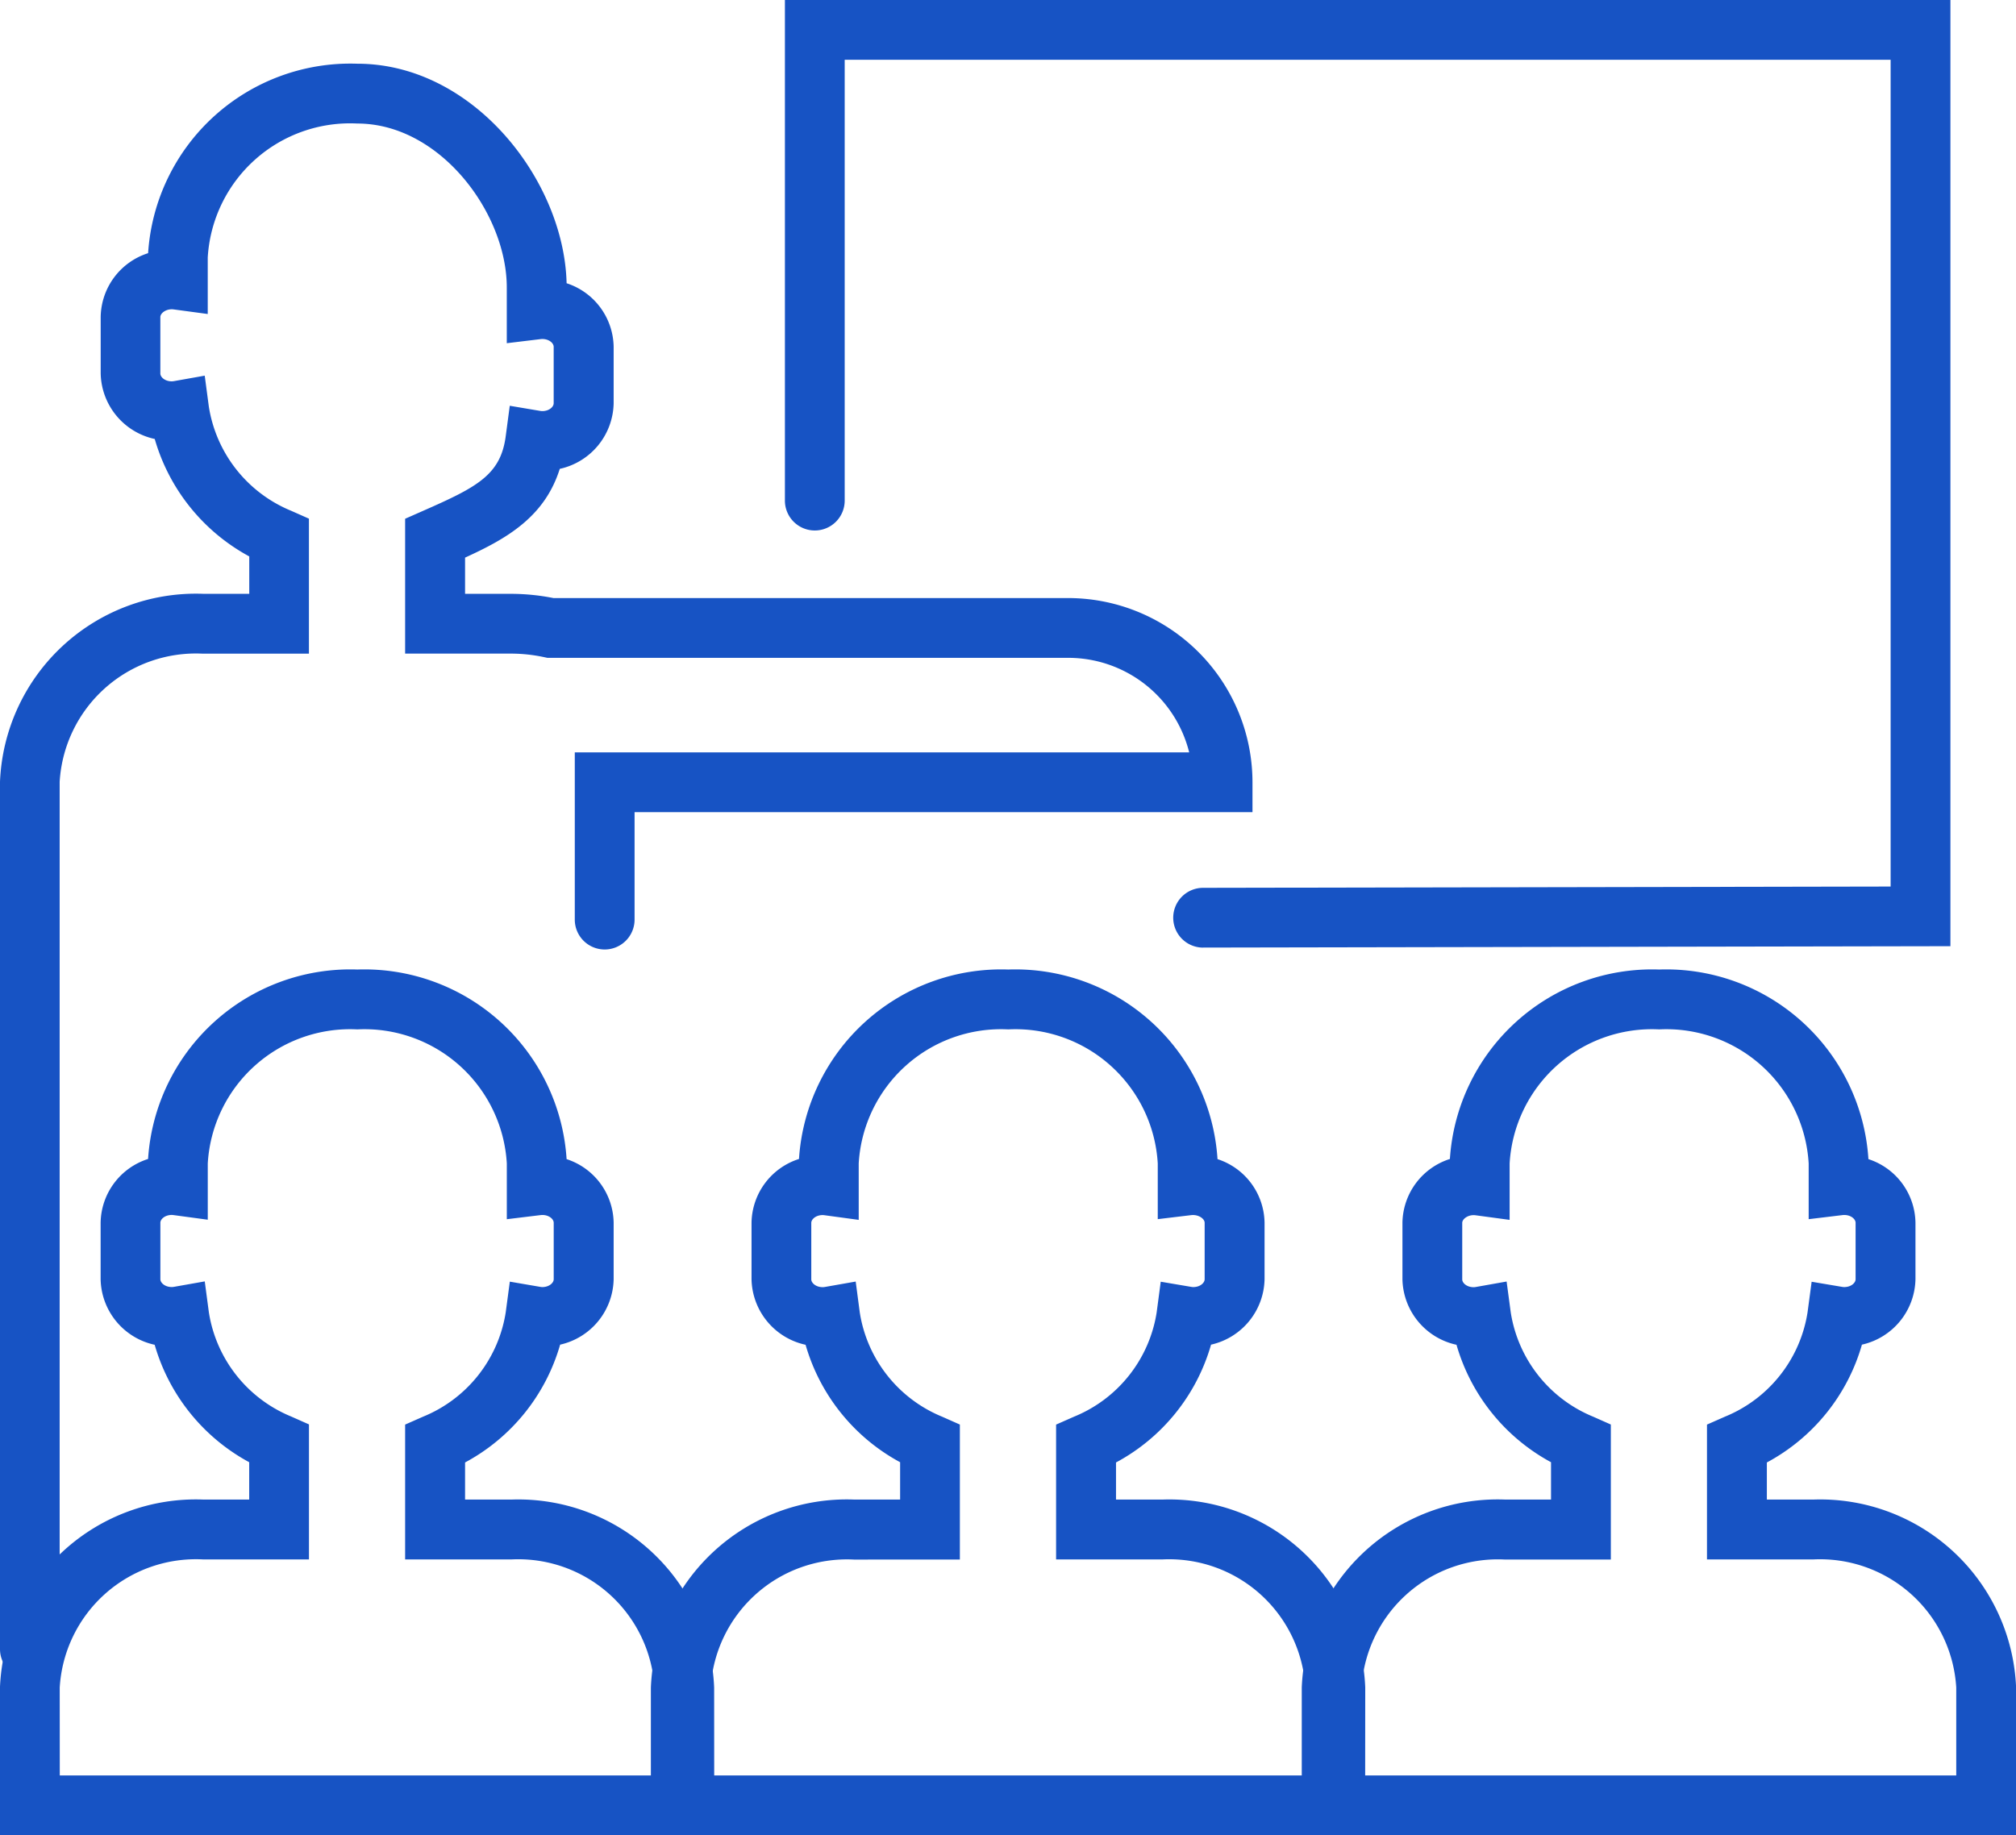
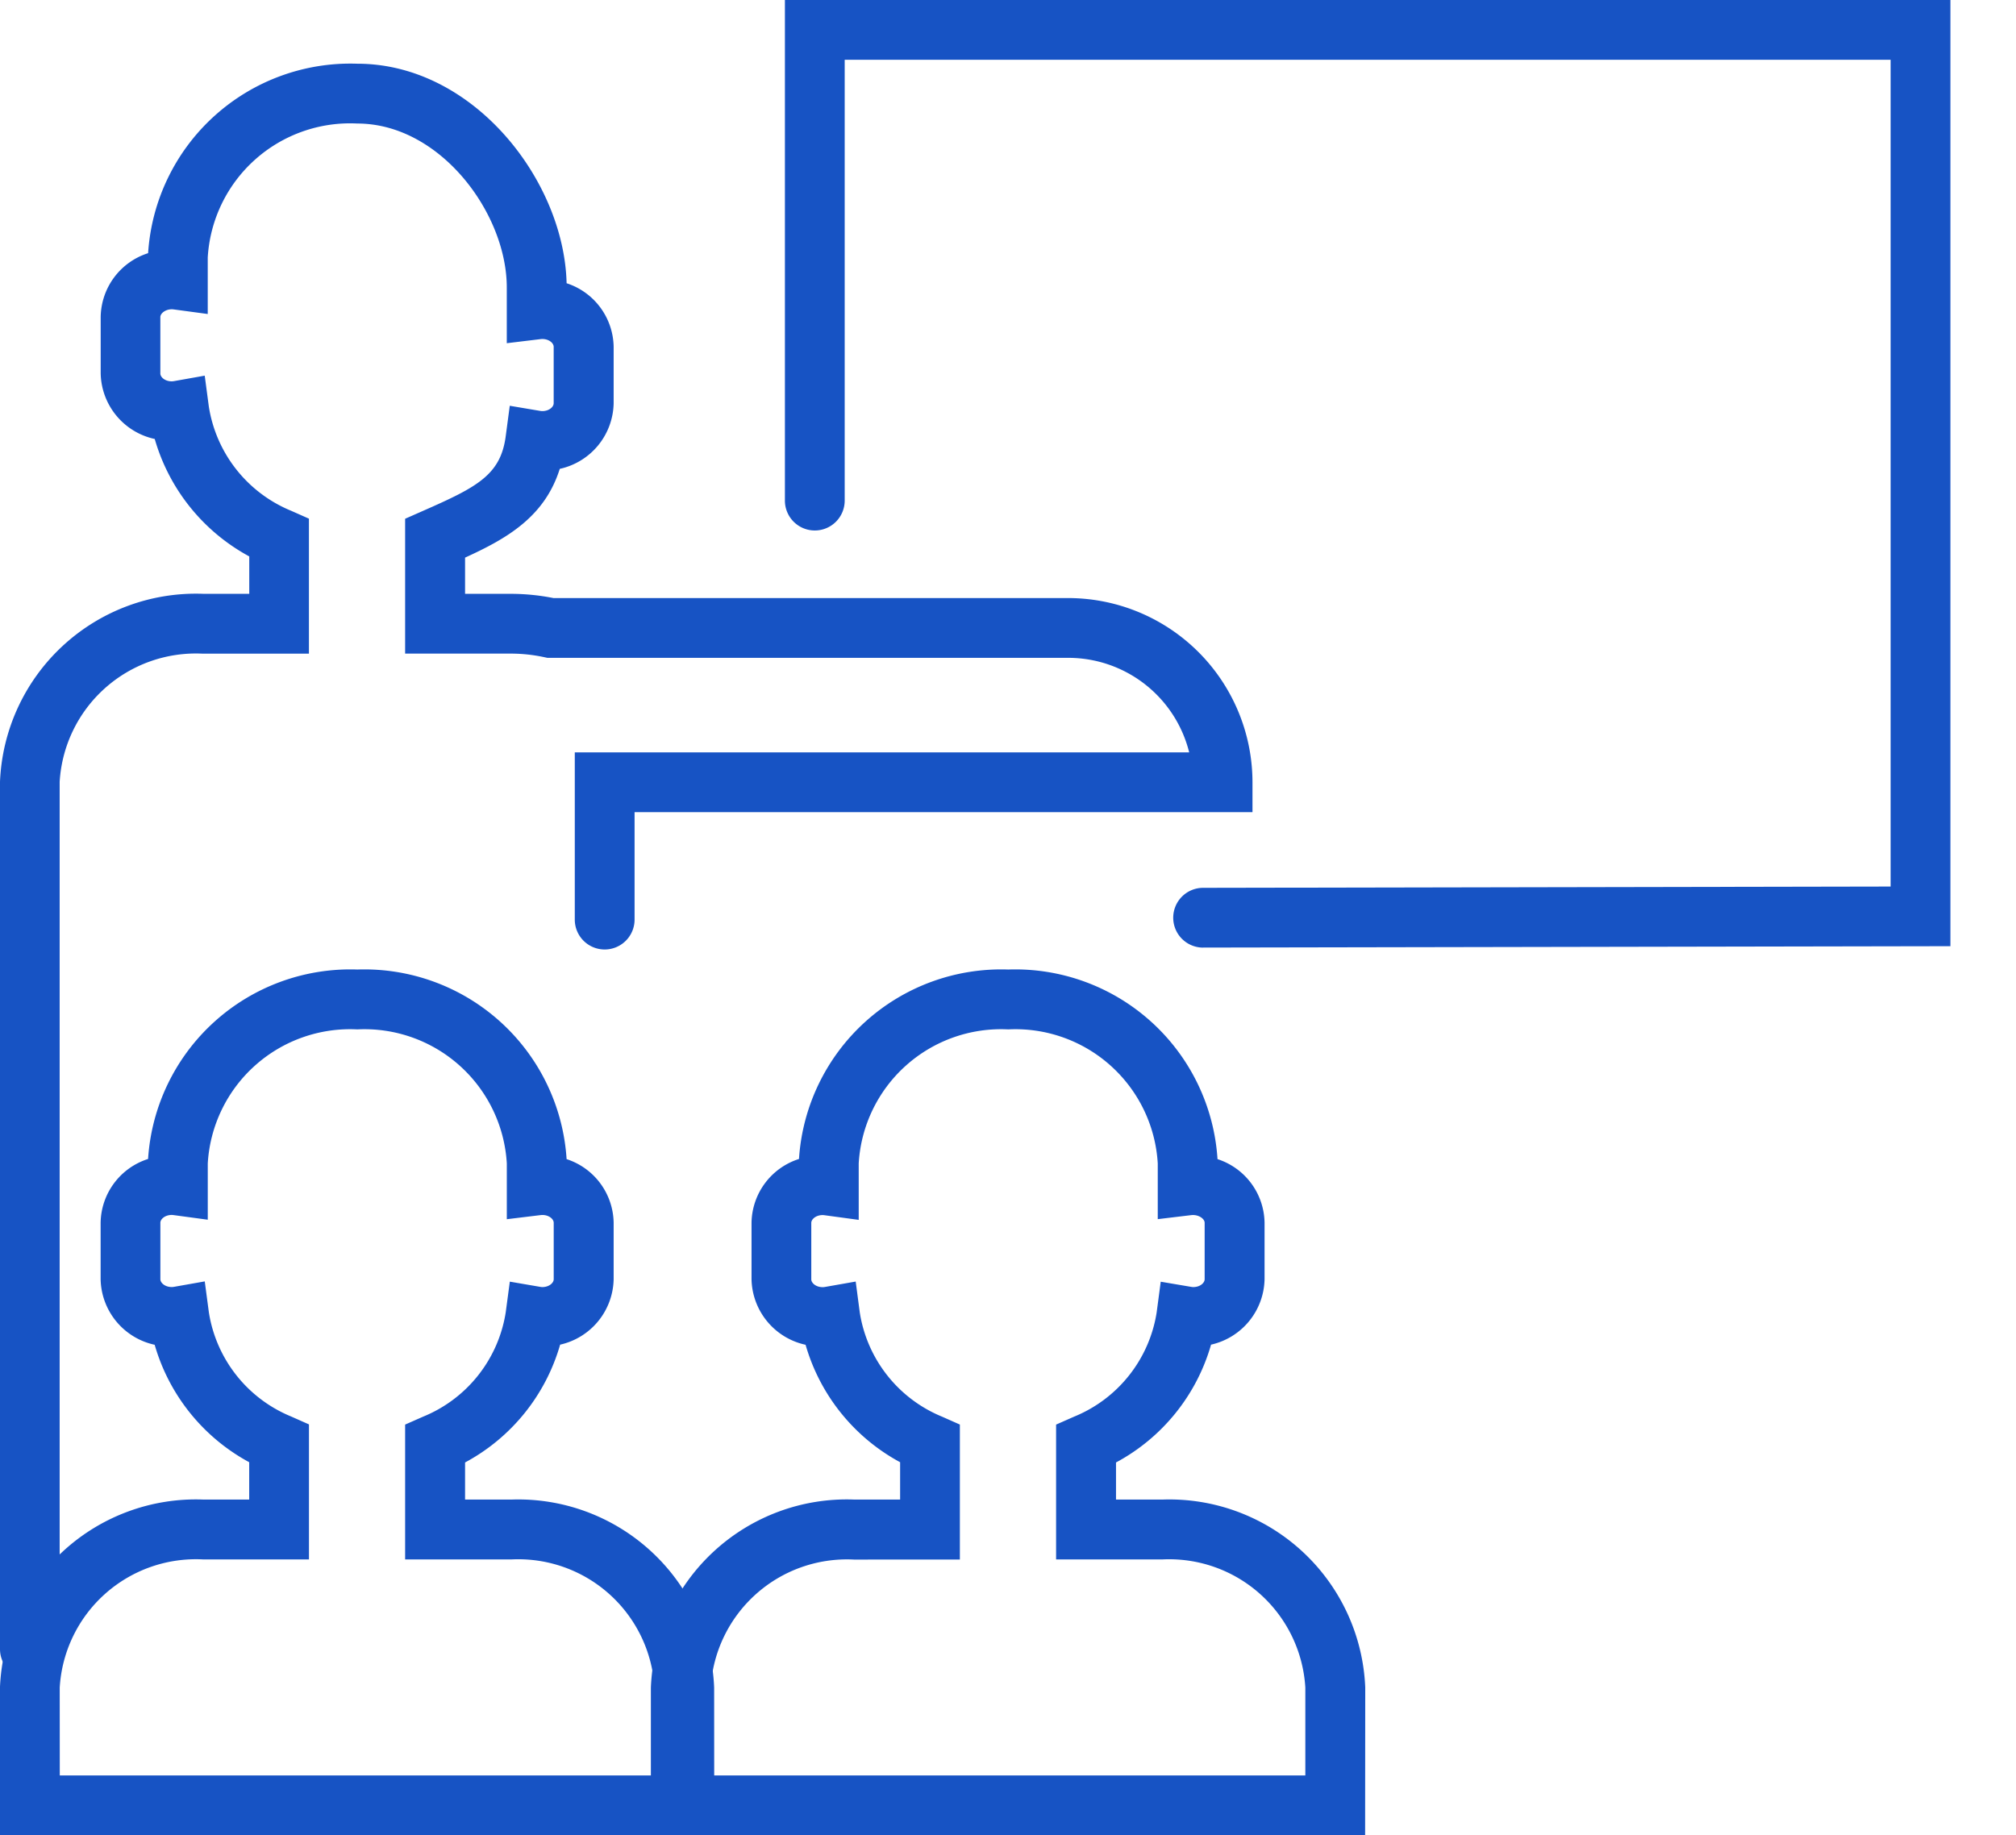
<svg xmlns="http://www.w3.org/2000/svg" width="64.273" height="58.521" viewBox="0 0 64.273 58.521">
  <defs>
    <style>.a{fill:#1753c4;}</style>
  </defs>
  <g transform="translate(0)">
    <g transform="translate(0 30.911)">
      <g transform="translate(0 0)">
        <path class="a" d="M-638.528,1142.194H-661.3v-4.71a6.252,6.252,0,0,1,6.469-5.994h1.477V1130.3a6.208,6.208,0,0,1-3.014-3.745,2.184,2.184,0,0,1-1.723-2.093v-1.8a2.17,2.17,0,0,1,1.513-2.032,6.462,6.462,0,0,1,6.672-6.041,6.461,6.461,0,0,1,6.671,6.046,2.169,2.169,0,0,1,1.5,2.027v1.8a2.183,2.183,0,0,1-1.706,2.089,6.206,6.206,0,0,1-3.031,3.757v1.183H-645a6.252,6.252,0,0,1,6.469,5.994Zm-20.865-1.906h18.959v-2.8A4.35,4.35,0,0,0-645,1133.4h-3.383v-4.3l.569-.251a4.313,4.313,0,0,0,2.638-3.327l.131-.98.974.167a.362.362,0,0,0,.063.006c.213,0,.362-.132.362-.25v-1.8c0-.118-.149-.249-.362-.249a.543.543,0,0,0-.065.005l-1.068.13v-1.779a4.546,4.546,0,0,0-4.767-4.274,4.546,4.546,0,0,0-4.767,4.274v1.795l-1.08-.146a.538.538,0,0,0-.068-.006c-.214,0-.363.132-.363.249v1.8c0,.118.149.25.363.25a.42.42,0,0,0,.073-.007l.979-.173.131.986a4.312,4.312,0,0,0,2.625,3.323l.566.251v4.305h-3.383a4.35,4.35,0,0,0-4.563,4.088Z" transform="translate(661.299 -1114.584)" />
      </g>
      <g transform="translate(20.751 0)">
        <path class="a" d="M-573.2,1142.194h-22.771v-4.71a6.252,6.252,0,0,1,6.469-5.994h1.477V1130.3a6.206,6.206,0,0,1-3.014-3.745,2.184,2.184,0,0,1-1.723-2.093v-1.8a2.17,2.17,0,0,1,1.513-2.032,6.462,6.462,0,0,1,6.671-6.041,6.462,6.462,0,0,1,6.672,6.046,2.168,2.168,0,0,1,1.5,2.027v1.8a2.184,2.184,0,0,1-1.706,2.089,6.2,6.2,0,0,1-3.03,3.757v1.183h1.477a6.252,6.252,0,0,1,6.469,5.994Zm-20.865-1.906h18.959v-2.8a4.35,4.35,0,0,0-4.563-4.088h-3.383v-4.3l.569-.251a4.311,4.311,0,0,0,2.637-3.326l.13-.979.974.165a.383.383,0,0,0,.065.006c.213,0,.361-.132.361-.25v-1.8c0-.131-.2-.271-.429-.244l-1.066.128v-1.777a4.546,4.546,0,0,0-4.767-4.274,4.546,4.546,0,0,0-4.767,4.274v1.8l-1.082-.147a.458.458,0,0,0-.067-.006c-.214,0-.363.132-.363.249v1.8c0,.118.149.25.363.25a.427.427,0,0,0,.074-.007l.979-.172.13.986a4.311,4.311,0,0,0,2.625,3.323l.566.251v4.305H-589.5a4.351,4.351,0,0,0-4.564,4.088Z" transform="translate(595.971 -1114.584)" />
      </g>
      <g transform="translate(41.502 0)">
-         <path class="a" d="M-507.872,1142.194h-22.772v-4.71a6.253,6.253,0,0,1,6.47-5.994h1.477V1130.3a6.21,6.21,0,0,1-3.014-3.745,2.184,2.184,0,0,1-1.723-2.093v-1.8a2.17,2.17,0,0,1,1.513-2.032,6.462,6.462,0,0,1,6.671-6.041,6.462,6.462,0,0,1,6.672,6.046,2.168,2.168,0,0,1,1.5,2.027v1.8a2.184,2.184,0,0,1-1.707,2.089,6.2,6.2,0,0,1-3.031,3.757v1.183h1.477a6.252,6.252,0,0,1,6.469,5.994Zm-20.866-1.906h18.96v-2.8a4.35,4.35,0,0,0-4.564-4.088h-3.383v-4.3l.569-.251a4.312,4.312,0,0,0,2.637-3.326l.131-.978.973.164a.386.386,0,0,0,.066.006c.214,0,.362-.132.362-.25v-1.8c0-.118-.149-.249-.362-.249a.552.552,0,0,0-.066.005l-1.068.129v-1.778a4.546,4.546,0,0,0-4.767-4.274,4.546,4.546,0,0,0-4.767,4.274v1.8l-1.081-.146c-.231-.033-.43.113-.43.243v1.8c0,.118.149.25.363.25a.4.4,0,0,0,.072-.007l.98-.174.132.986a4.315,4.315,0,0,0,2.625,3.323l.566.251v4.305h-3.383a4.351,4.351,0,0,0-4.564,4.088Z" transform="translate(530.644 -1114.584)" />
-       </g>
+         </g>
    </g>
    <g transform="translate(0 2.029)">
      <path class="a" d="M-660.346,1075.167a.953.953,0,0,1-.953-.953v-27.657a6.253,6.253,0,0,1,6.47-5.994h1.477v-1.192a6.21,6.21,0,0,1-3.014-3.745,2.184,2.184,0,0,1-1.723-2.093v-1.8a2.17,2.17,0,0,1,1.512-2.032,6.462,6.462,0,0,1,6.671-6.041c3.707,0,6.594,3.731,6.671,7a2.168,2.168,0,0,1,1.5,2.027v1.8a2.184,2.184,0,0,1-1.718,2.092c-.481,1.53-1.68,2.22-3.019,2.83v1.155H-645a6.988,6.988,0,0,1,1.346.135h16.413a5.88,5.88,0,0,1,5.873,5.874v.953h-19.7v3.426a.953.953,0,0,1-.953.953.953.953,0,0,1-.953-.953v-5.332h19.588a3.974,3.974,0,0,0-3.852-3.015h-16.609l-.1-.021a5.113,5.113,0,0,0-1.053-.114h-3.383v-4.3l.569-.251c1.71-.753,2.472-1.138,2.637-2.374l.13-.978.972.164a.406.406,0,0,0,.066.006c.213,0,.362-.132.362-.25v-1.8c0-.118-.149-.249-.362-.249a.568.568,0,0,0-.066.005l-1.067.129v-1.778c0-2.367-2.126-5.227-4.767-5.227a4.546,4.546,0,0,0-4.767,4.274v1.8l-1.081-.146c-.23-.033-.43.113-.43.243v1.8c0,.118.149.25.363.25a.4.4,0,0,0,.072-.007l.98-.174.131.986a4.315,4.315,0,0,0,2.625,3.323l.566.251v4.305h-3.383a4.351,4.351,0,0,0-4.564,4.088v27.657A.953.953,0,0,1-660.346,1075.167Z" transform="translate(661.299 -1023.657)" />
    </g>
    <g transform="translate(25.023)">
      <path class="a" d="M-569.188,1047.486a.953.953,0,0,1-.953-.951.953.953,0,0,1,.951-.955l21.921-.041v-26.364h-33.346v14.057a.953.953,0,0,1-.953.953.953.953,0,0,1-.953-.953v-15.963h37.158v30.172l-23.823.044Z" transform="translate(582.522 -1017.269)" />
    </g>
  </g>
</svg>